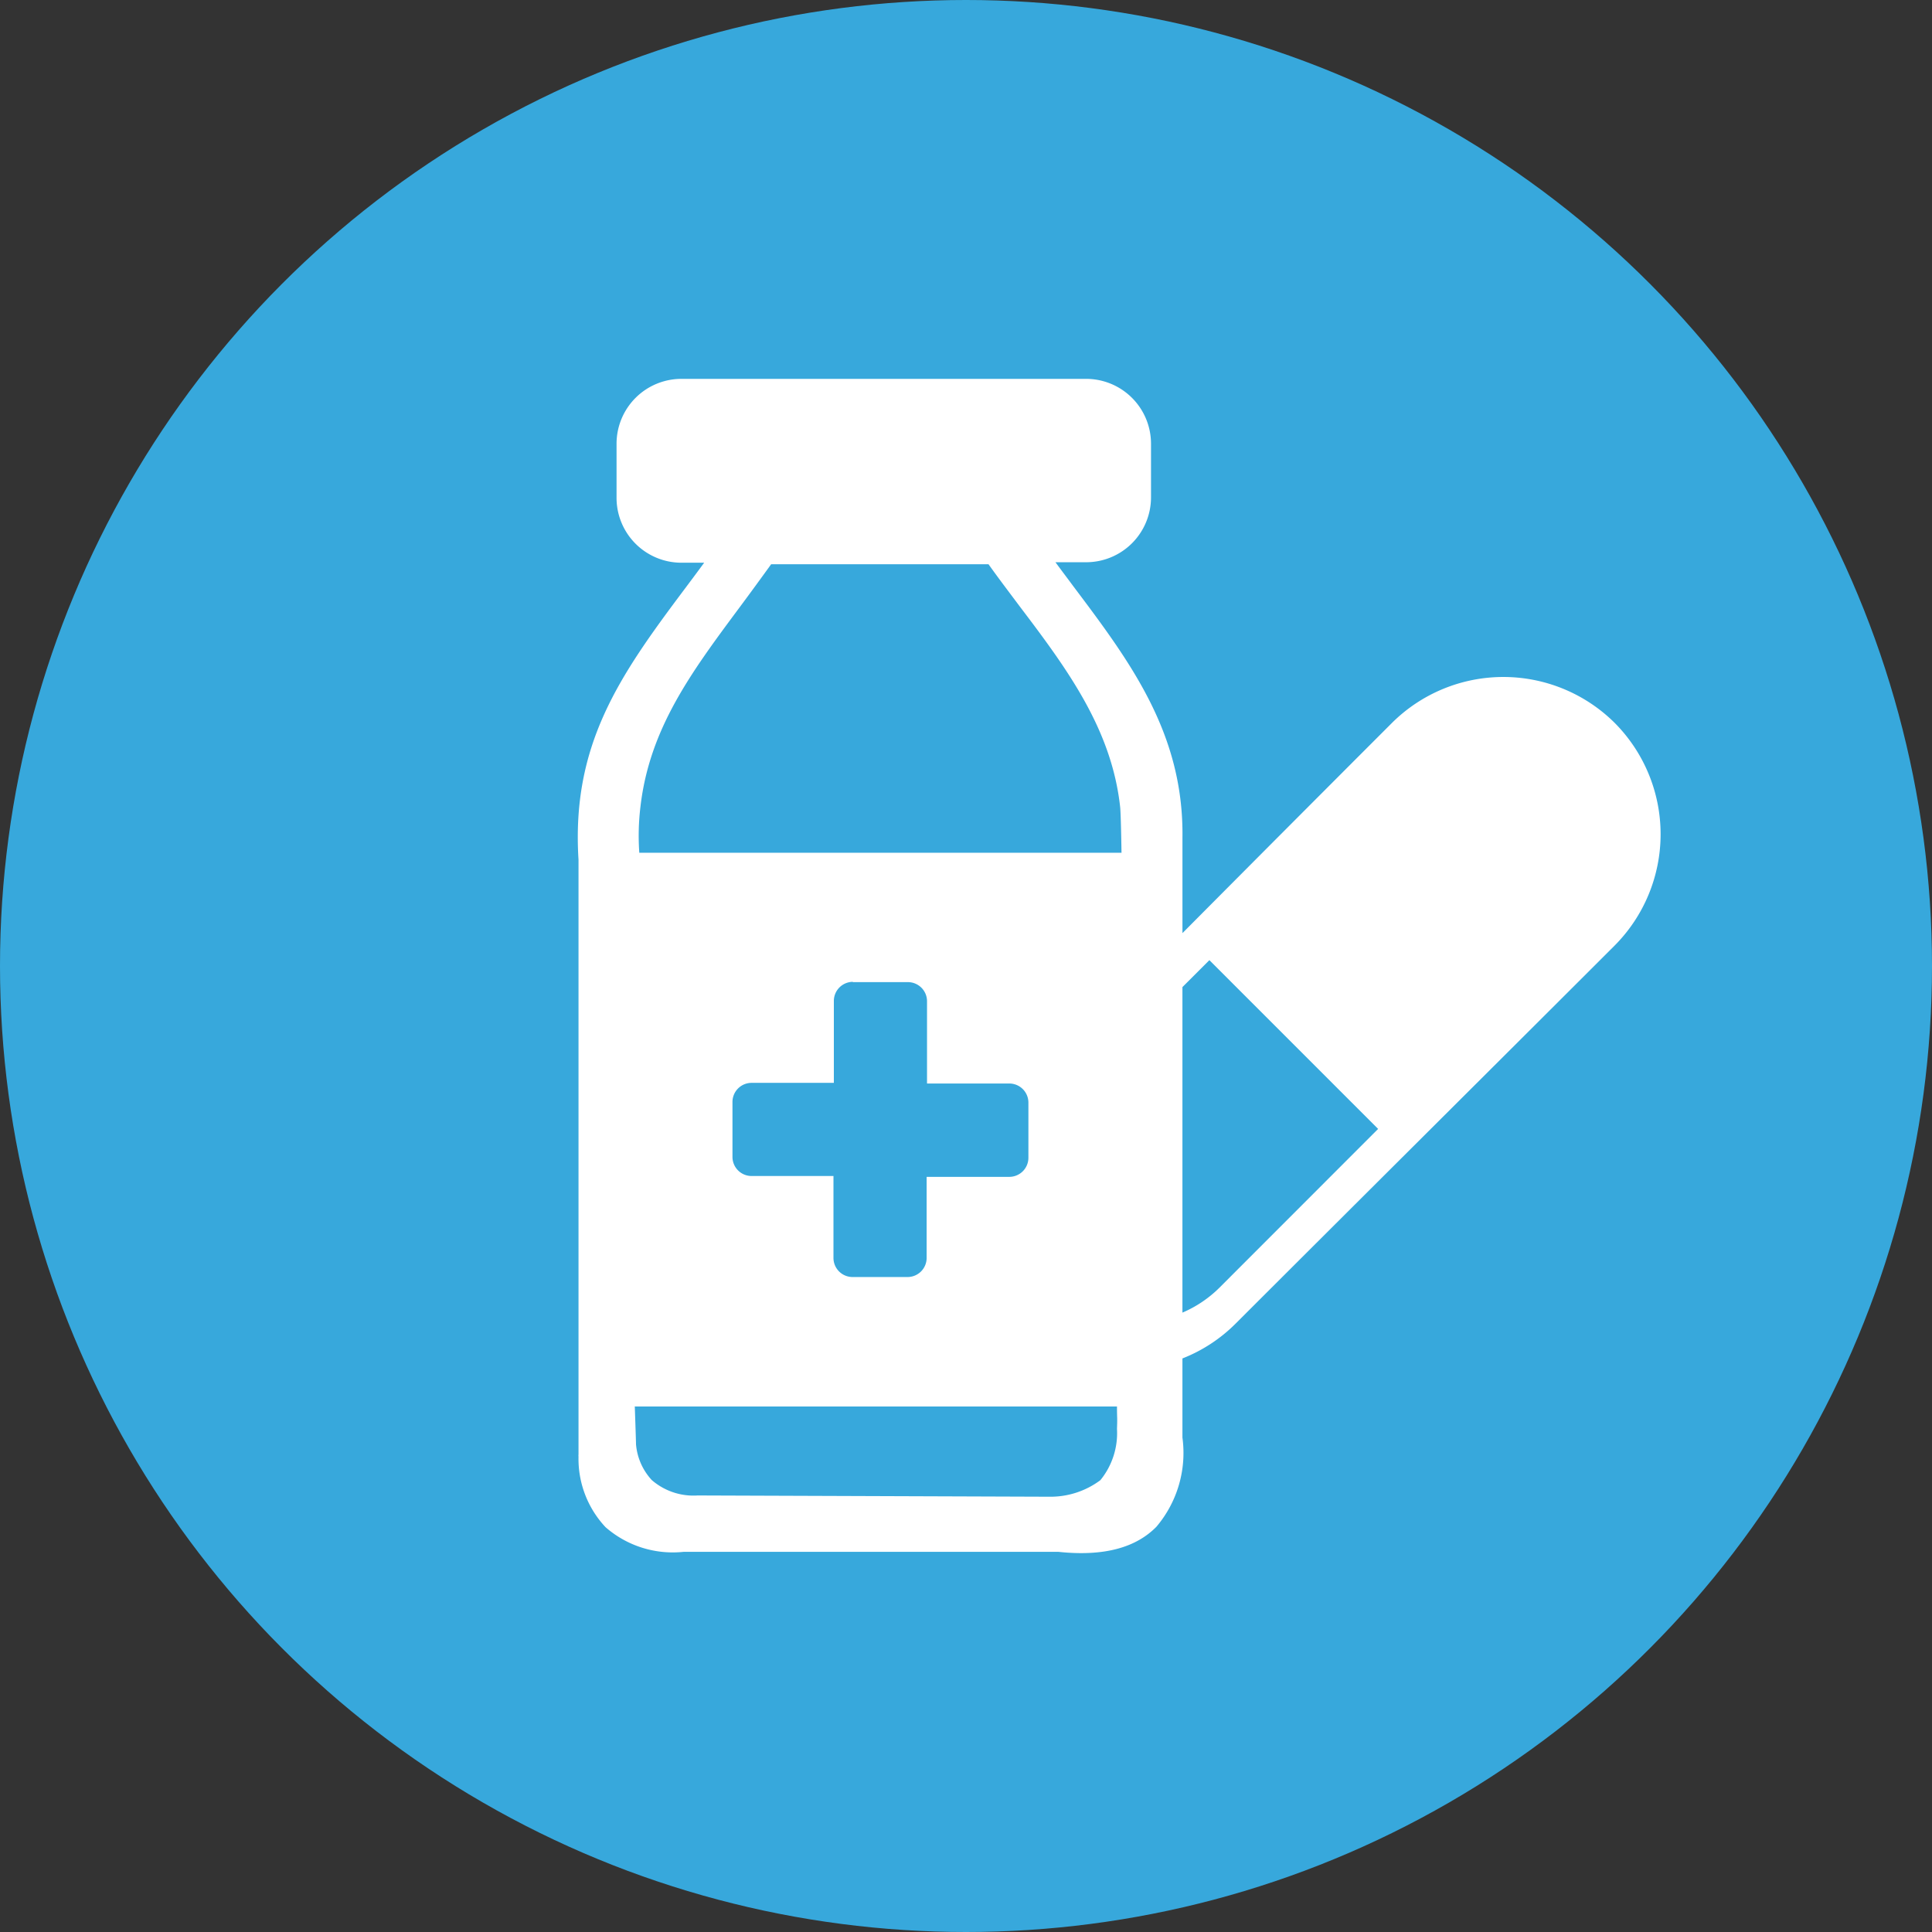
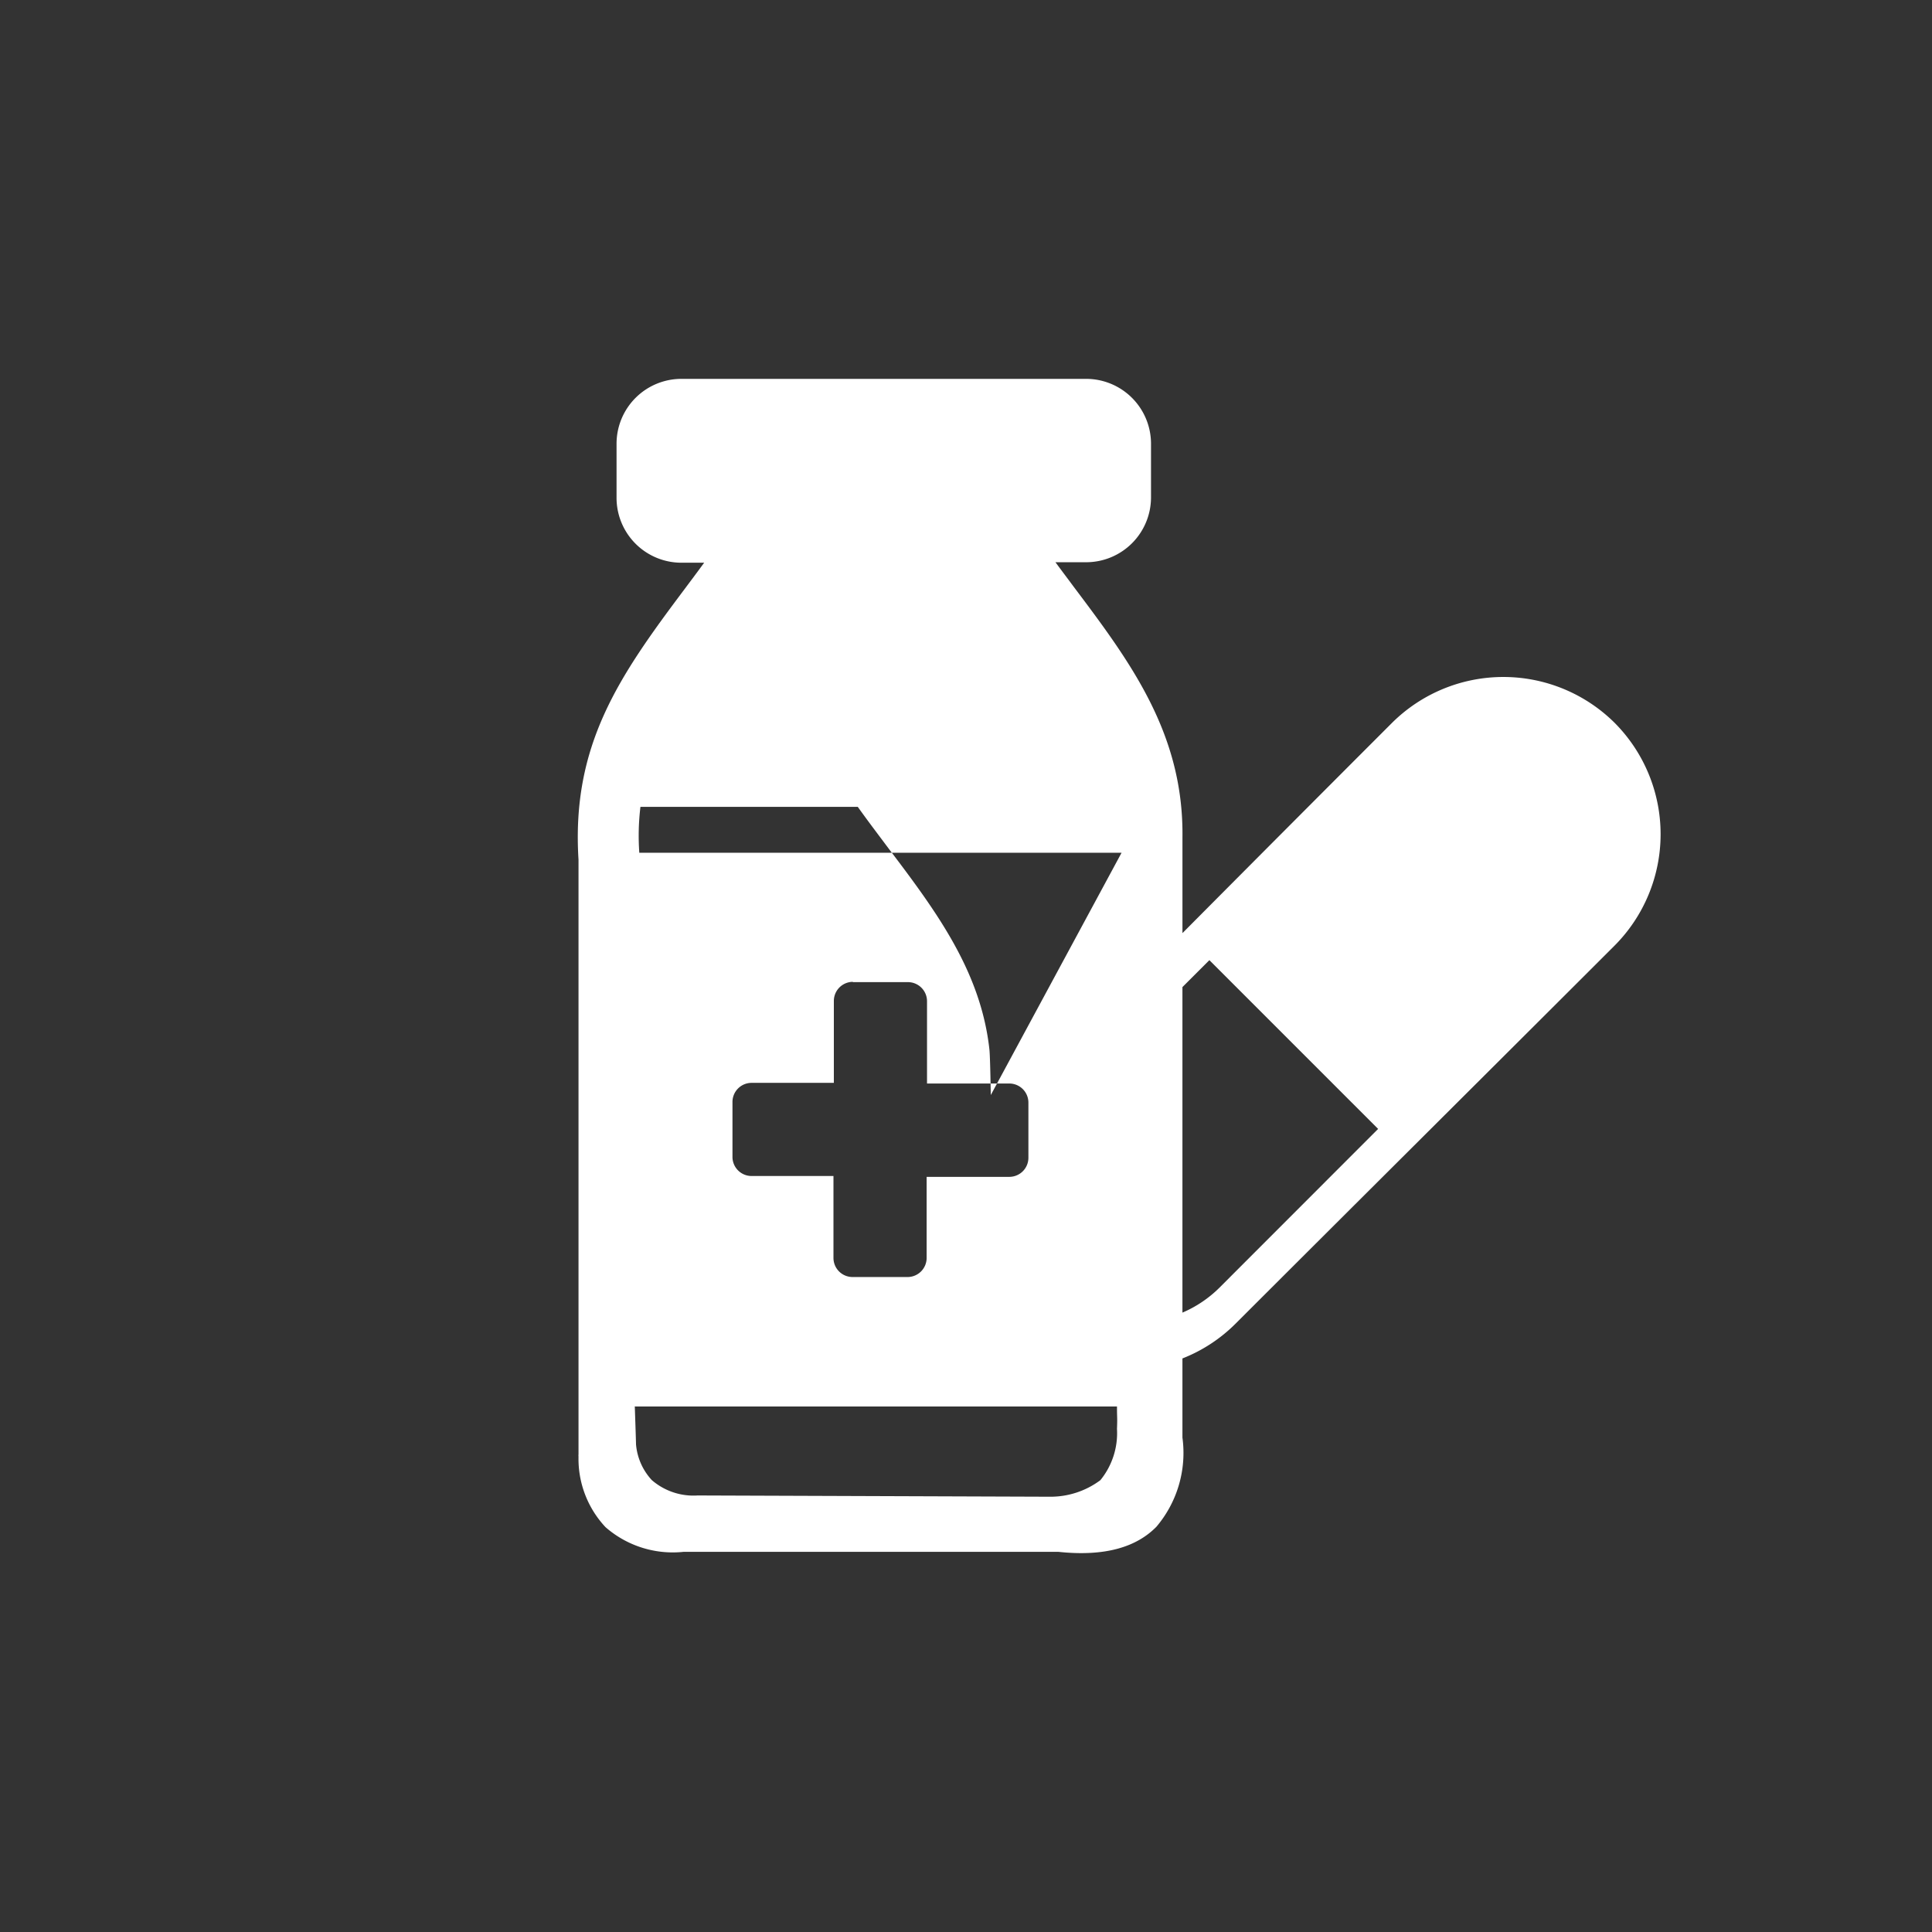
<svg xmlns="http://www.w3.org/2000/svg" width="80" height="80" viewBox="0 0 80 80">
  <rect x="0" y="0" width="80" height="80" fill="#333333" stroke="none" />
  <g id="Group_11858" data-name="Group 11858" transform="translate(-6675 -3591)">
-     <circle id="Ellipse_5" data-name="Ellipse 5" cx="40" cy="40" r="40" transform="translate(6675 3591)" fill="#37a8dc" />
-     <path id="pharmacy-icon" d="M2.382,42.552H22.34c0,.538.02.4,0,.926a3.081,3.081,0,0,1-.688,2.125,3.454,3.454,0,0,1-2.1.685L4.977,46.236a2.635,2.635,0,0,1-1.9-.637,2.489,2.489,0,0,1-.653-1.48c0-.123-.051-1.583-.051-1.583ZM33.728,14.245a6.541,6.541,0,0,1,9.22,0h0a6.537,6.537,0,0,1,0,9.219C37.708,28.7,32.493,33.883,27.25,39.122h0a6.426,6.426,0,0,1-2.2,1.44v3.276h0a4.73,4.73,0,0,1-1.076,3.692c-.839.855-2.149,1.242-4.056,1.041H4.388A4.229,4.229,0,0,1,1.163,47.55a4.136,4.136,0,0,1-1.12-2.924.309.309,0,0,1,0-.087V19.911c-.3-4.76,1.69-7.605,4.392-11.206.269-.36.542-.724.811-1.092H4.3A2.687,2.687,0,0,1,1.618,4.934V2.679A2.687,2.687,0,0,1,4.3,0H21.07a2.687,2.687,0,0,1,2.679,2.679V4.914A2.687,2.687,0,0,1,21.07,7.593H19.792c.249.34.5.669.744,1,2.346,3.118,4.57,6.082,4.515,10.4V22.95Q29.375,18.6,33.728,14.245ZM25.054,38.663a4.918,4.918,0,0,0,1.535-1.037h0l6.564-6.568h0L26.166,24.07,25.05,25.185V38.663ZM11.4,24.98h2.283a.791.791,0,0,1,.791.791v3.407h3.407a.791.791,0,0,1,.791.791v2.283a.791.791,0,0,1-.791.791H14.458V36.4a.791.791,0,0,1-.791.791H11.4A.791.791,0,0,1,10.6,36.4V33.008H7.209a.791.791,0,0,1-.791-.791V29.942a.791.791,0,0,1,.791-.791h3.407V25.759a.791.791,0,0,1,.791-.791ZM22.53,19.622H2.56a10,10,0,0,1,.047-1.9c.372-3.241,2.109-5.571,4.08-8.226.431-.578.874-1.187,1.333-1.82h9c.4.562.843,1.144,1.274,1.721,1.978,2.608,3.826,5.1,4.178,8.341.032.321.055,1.872.055,1.872Z" transform="translate(6698.912 3606.688)" fill="#fff" fill-rule="evenodd" />
+     <path id="pharmacy-icon" d="M2.382,42.552H22.34c0,.538.02.4,0,.926a3.081,3.081,0,0,1-.688,2.125,3.454,3.454,0,0,1-2.1.685L4.977,46.236a2.635,2.635,0,0,1-1.9-.637,2.489,2.489,0,0,1-.653-1.48c0-.123-.051-1.583-.051-1.583ZM33.728,14.245a6.541,6.541,0,0,1,9.22,0h0a6.537,6.537,0,0,1,0,9.219C37.708,28.7,32.493,33.883,27.25,39.122h0a6.426,6.426,0,0,1-2.2,1.44v3.276h0a4.73,4.73,0,0,1-1.076,3.692c-.839.855-2.149,1.242-4.056,1.041H4.388A4.229,4.229,0,0,1,1.163,47.55a4.136,4.136,0,0,1-1.12-2.924.309.309,0,0,1,0-.087V19.911c-.3-4.76,1.69-7.605,4.392-11.206.269-.36.542-.724.811-1.092H4.3A2.687,2.687,0,0,1,1.618,4.934V2.679A2.687,2.687,0,0,1,4.3,0H21.07a2.687,2.687,0,0,1,2.679,2.679V4.914A2.687,2.687,0,0,1,21.07,7.593H19.792c.249.34.5.669.744,1,2.346,3.118,4.57,6.082,4.515,10.4V22.95Q29.375,18.6,33.728,14.245ZM25.054,38.663a4.918,4.918,0,0,0,1.535-1.037h0l6.564-6.568h0L26.166,24.07,25.05,25.185V38.663ZM11.4,24.98h2.283a.791.791,0,0,1,.791.791v3.407h3.407a.791.791,0,0,1,.791.791v2.283a.791.791,0,0,1-.791.791H14.458V36.4a.791.791,0,0,1-.791.791H11.4A.791.791,0,0,1,10.6,36.4V33.008H7.209a.791.791,0,0,1-.791-.791V29.942a.791.791,0,0,1,.791-.791h3.407V25.759a.791.791,0,0,1,.791-.791ZM22.53,19.622H2.56a10,10,0,0,1,.047-1.9h9c.4.562.843,1.144,1.274,1.721,1.978,2.608,3.826,5.1,4.178,8.341.032.321.055,1.872.055,1.872Z" transform="translate(6698.912 3606.688)" fill="#fff" fill-rule="evenodd" />
  </g>
</svg>